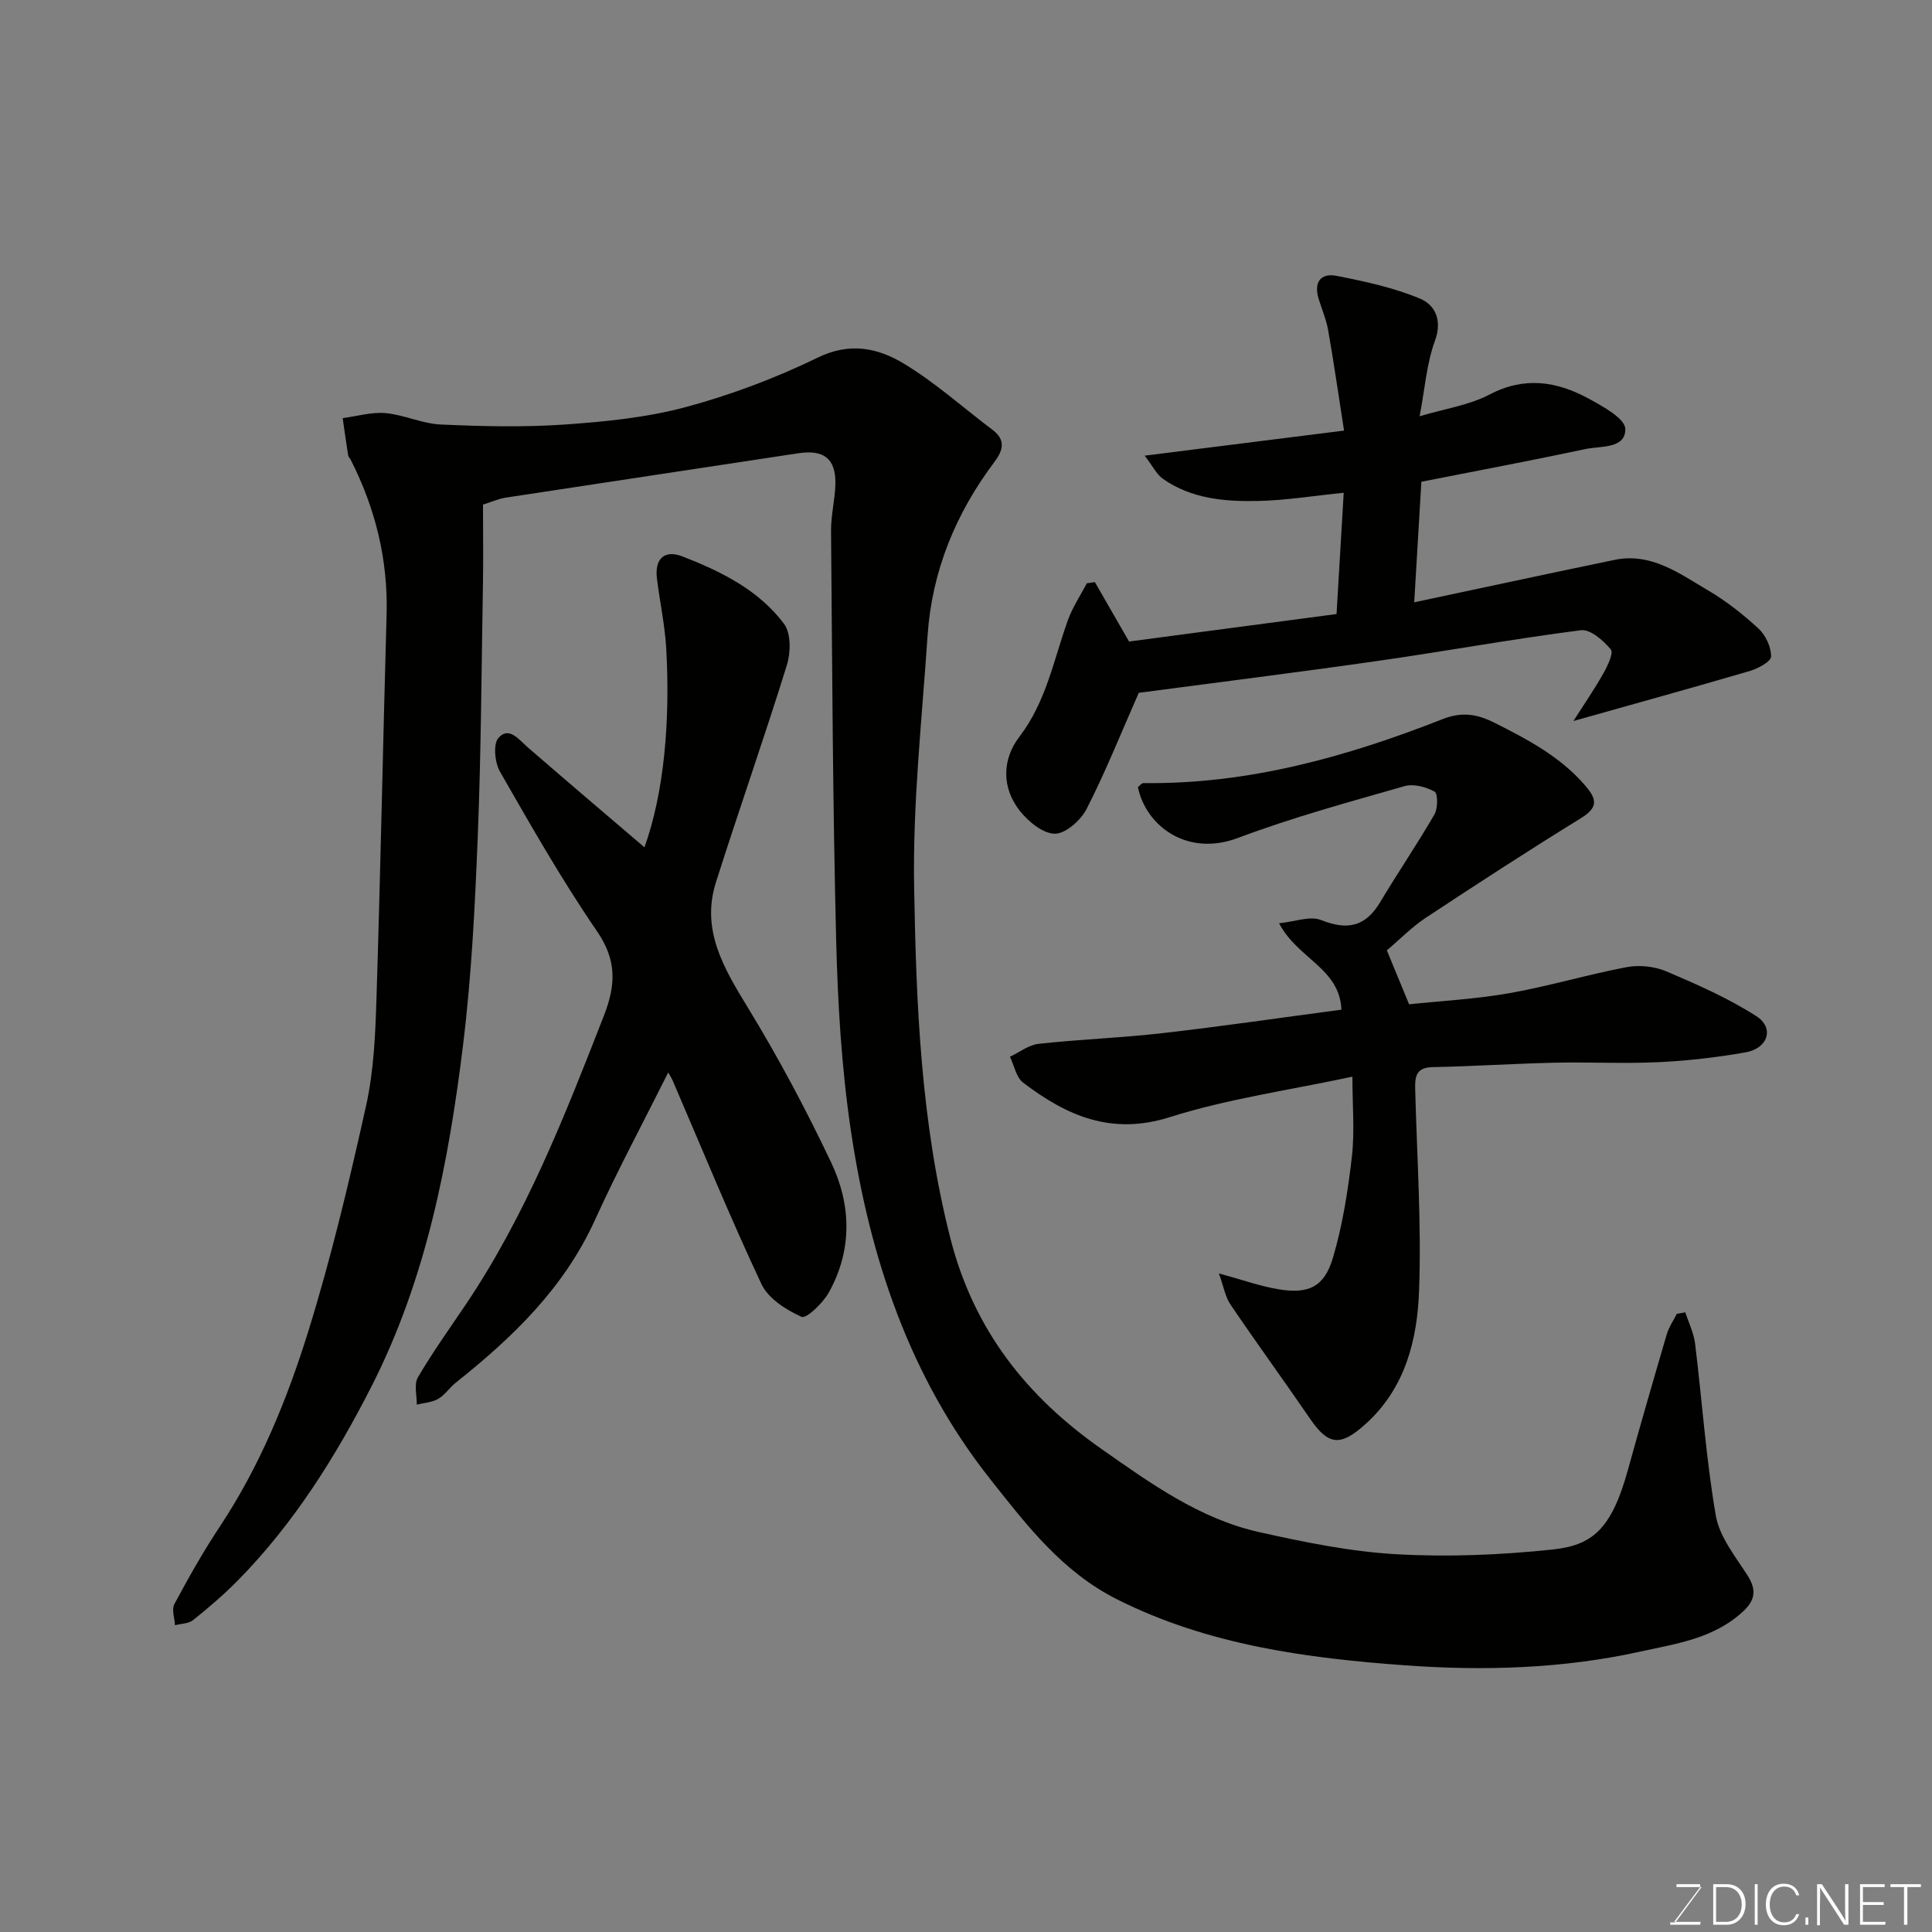
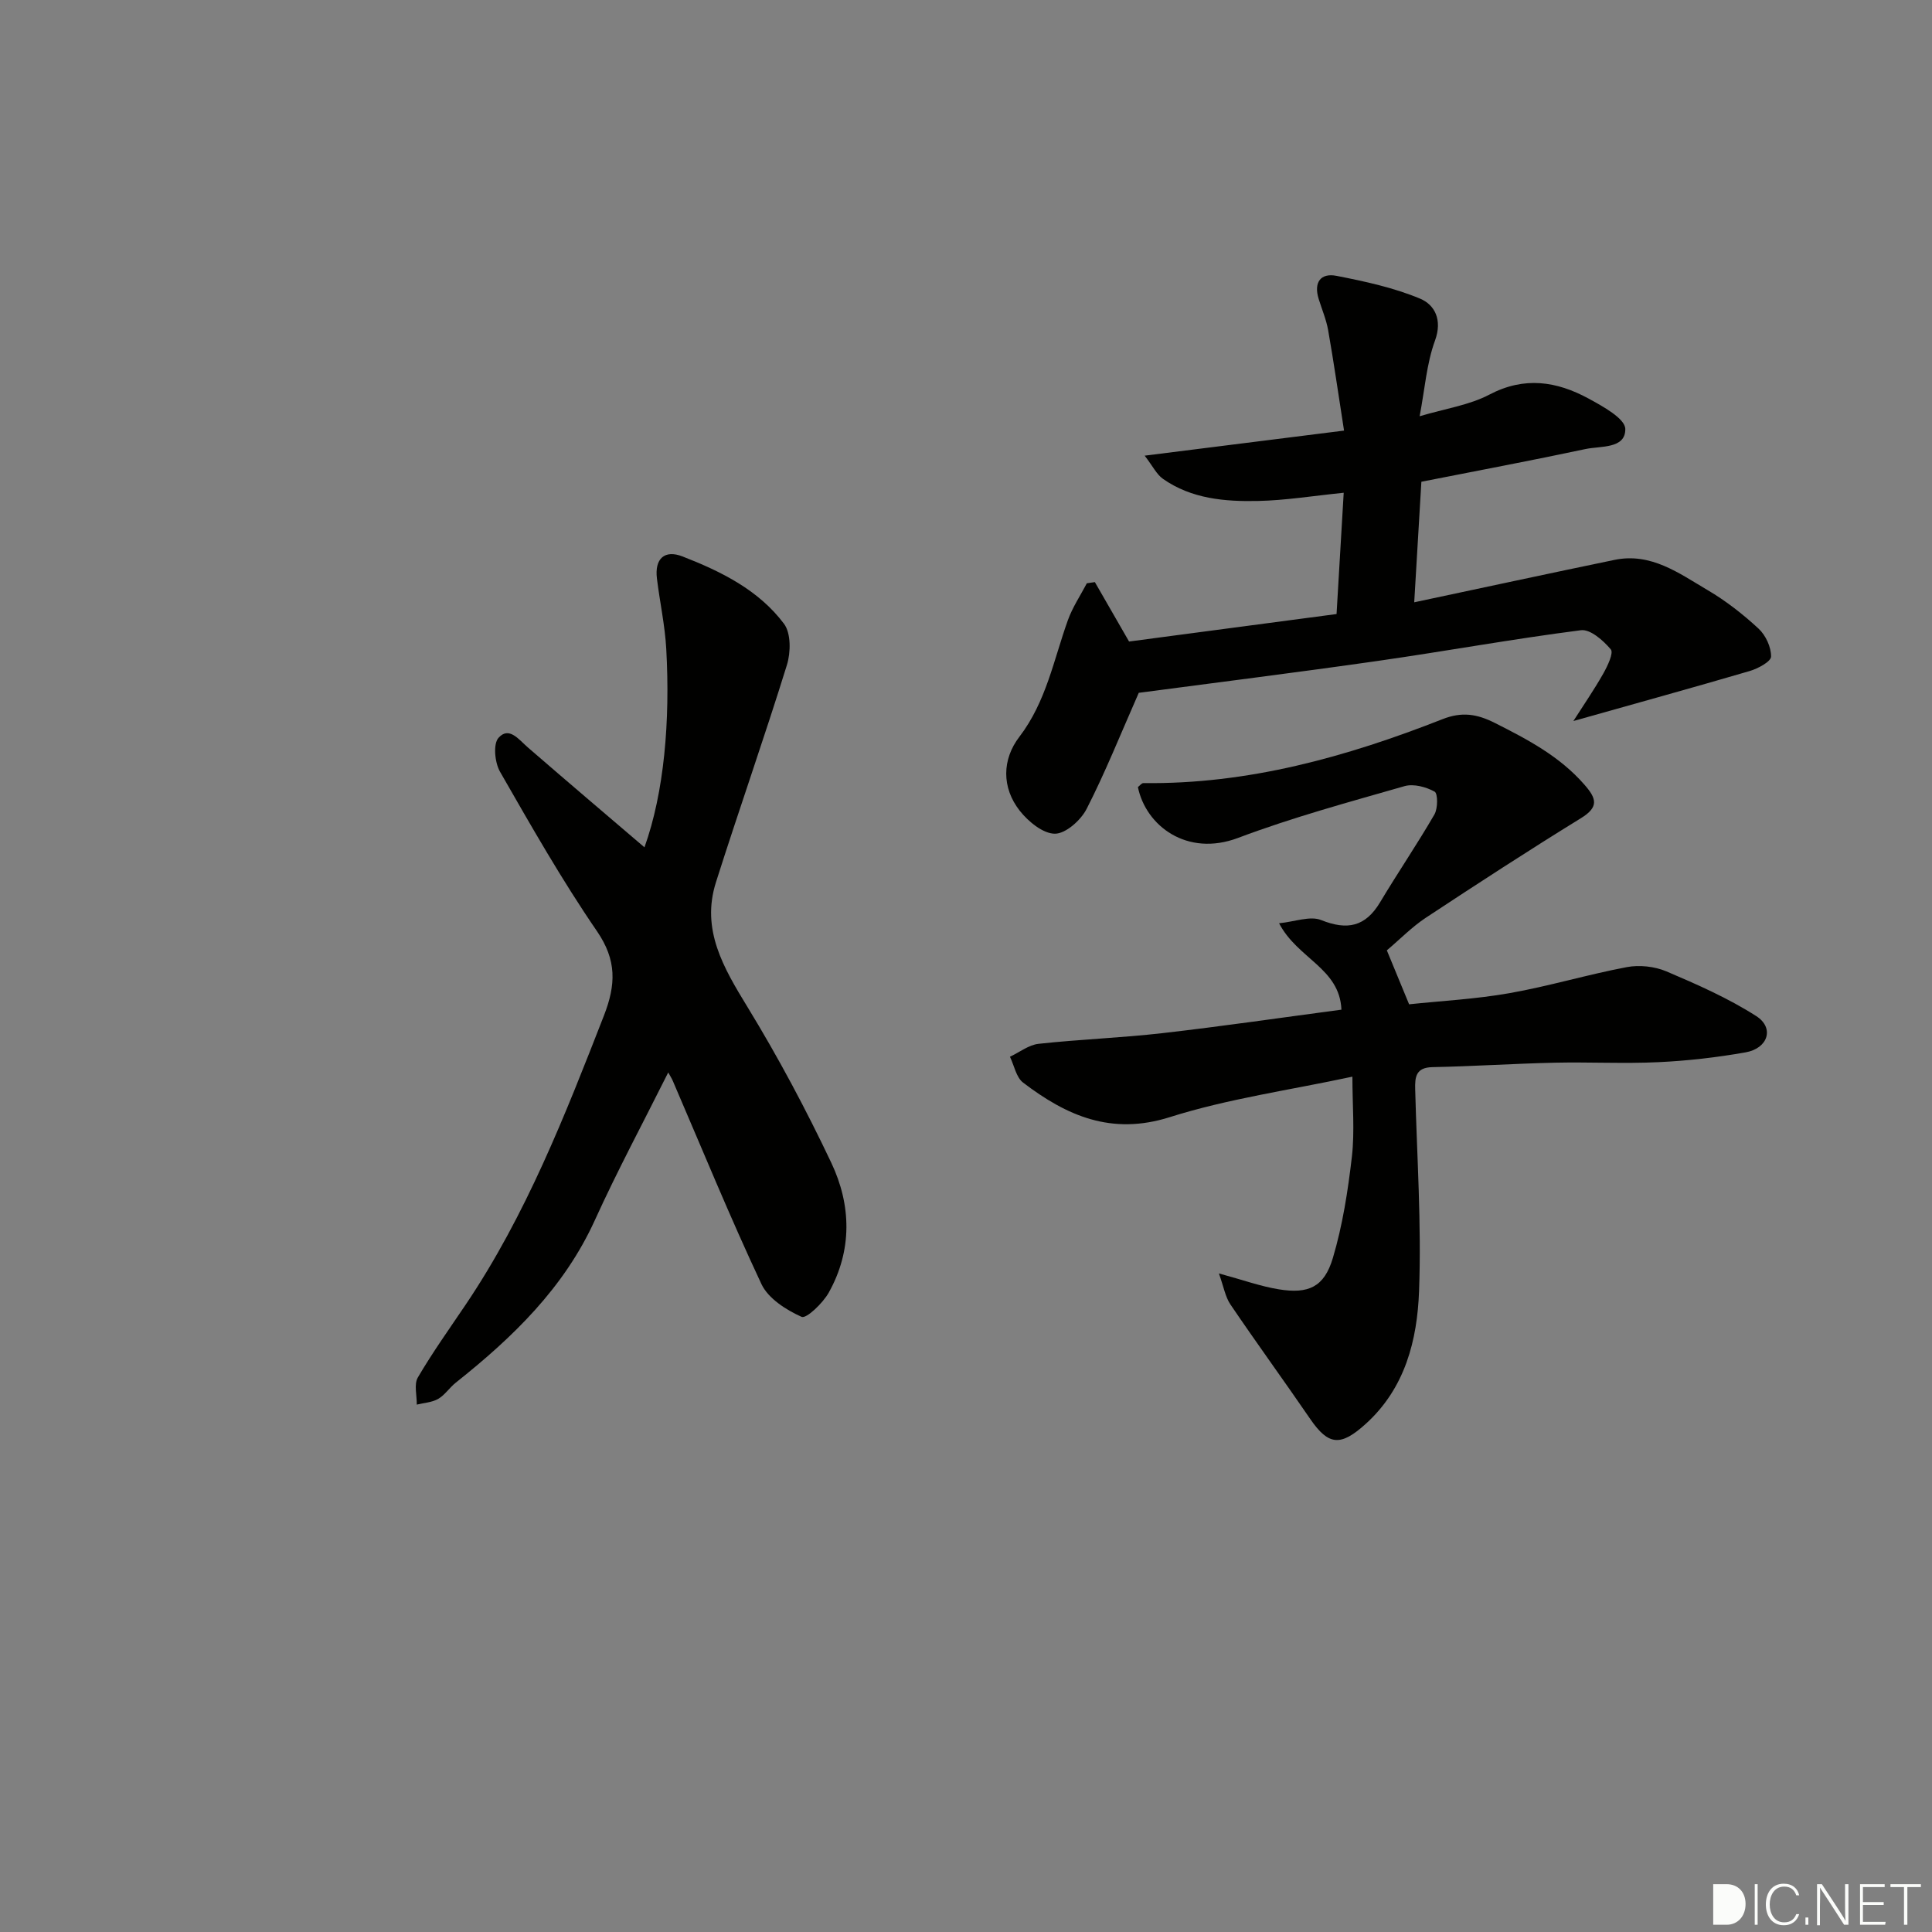
<svg xmlns="http://www.w3.org/2000/svg" enable-background="new 0 0 400 400" viewBox="0 0 400 400">
  <rect x="0" y="0" width="400" height="400" fill="#808080" stroke="none" />
-   <path d="m100 104.47c0 5.63.08 10.96-.01 16.28-.3 17.43-.38 34.88-1.07 52.3-.58 14.49-1.29 29.02-3.06 43.39-2.99 24.32-7.64 48.36-18.89 70.49-7.44 14.63-16.13 28.5-27.73 40.29-2.89 2.93-6.04 5.62-9.25 8.2-.94.75-2.49.73-3.76 1.07-.08-1.48-.73-3.27-.13-4.38 2.93-5.45 5.98-10.88 9.4-16.03 8.28-12.5 13.92-26.26 18.31-40.39 4.77-15.34 8.49-31.04 11.98-46.74 1.59-7.17 1.92-14.69 2.15-22.07.84-26.53 1.35-53.07 2.1-79.6.32-11.4-2.32-22.05-7.46-32.15-.15-.29-.45-.55-.5-.85-.4-2.57-.76-5.14-1.13-7.71 2.96-.39 5.97-1.3 8.87-1.04 3.85.35 7.6 2.19 11.44 2.36 8.51.39 17.09.59 25.57.01 8.45-.59 17.05-1.44 25.19-3.63 9.37-2.52 18.62-6.02 27.35-10.26 6.6-3.21 12.38-1.95 17.66 1.21 6.55 3.93 12.33 9.15 18.47 13.78 2.78 2.09 2.18 4.26.4 6.62-8.05 10.69-12.96 22.65-13.86 36.03-1.16 17.29-3.08 34.62-2.78 51.9.42 24.43 1.39 48.87 7.52 72.88 4.83 18.91 15.78 32.71 31.25 43.55 10.15 7.11 20.32 14.47 32.68 17.23 9.37 2.09 18.91 4.05 28.46 4.58 10.71.6 21.58.15 32.26-.98 8.12-.86 12.17-4.05 15.58-16.37 2.6-9.4 5.31-18.77 8.06-28.13.44-1.51 1.38-2.87 2.09-4.3l1.77-.3c.69 2.16 1.75 4.27 2.02 6.48 1.46 11.87 2.26 23.84 4.29 35.6.76 4.38 4.02 8.43 6.55 12.36 1.88 2.93 1.65 5.07-.8 7.38-6.07 5.72-13.94 6.78-21.55 8.45-15.96 3.51-32.23 3.98-48.35 2.82-20.51-1.48-40.91-4.19-59.77-13.65-11.36-5.7-18.7-15.3-26.25-24.84-16.8-21.21-25-45.99-28.91-72.26-1.93-12.99-2.71-26.22-3.04-39.37-.71-28.26-.82-56.53-1.06-84.8-.03-3.26.85-6.52.9-9.79.07-5.2-2.46-7.05-7.73-6.24-20.19 3.08-40.4 6.1-60.59 9.19-1.44.23-2.81.86-4.64 1.43z" fill="#010100" />
  <path d="m280 222.91c-13.09 2.81-25.77 4.57-37.8 8.38-12.11 3.84-21.39-.3-30.38-7.15-1.43-1.09-1.84-3.53-2.72-5.35 1.98-.93 3.89-2.46 5.94-2.68 8.5-.93 17.07-1.23 25.56-2.2 12.34-1.41 24.63-3.21 37.13-4.87-.37-8.62-9.08-10.51-12.91-17.89 3.23-.31 6.41-1.58 8.71-.66 5.42 2.17 9.17 1.38 12.2-3.68 3.66-6.12 7.68-12.02 11.25-18.18.73-1.25.73-4.35.04-4.73-1.78-.98-4.35-1.67-6.22-1.14-11.57 3.32-23.23 6.48-34.47 10.72-10.58 3.99-19.1-2.51-20.74-10.52.37-.28.76-.83 1.14-.83 21.65.28 42.05-5.42 61.94-13.24 4-1.57 7.11-1.09 10.85.8 6.8 3.43 13.4 6.9 18.52 12.77 2.49 2.85 3.06 4.61-.73 6.94-10.83 6.67-21.5 13.61-32.11 20.61-2.85 1.88-5.28 4.39-8.07 6.75 1.41 3.41 2.88 6.98 4.61 11.17 6.59-.7 13.77-1.07 20.8-2.31 8.15-1.44 16.13-3.85 24.28-5.39 2.6-.49 5.74-.15 8.18.88 6.37 2.71 12.8 5.54 18.61 9.26 3.8 2.43 2.47 6.68-2.21 7.51-5.95 1.05-12.01 1.75-18.04 2.03-7.15.34-14.33-.05-21.49.11-8.44.19-16.86.75-25.3.92-3.45.07-3.64 2.05-3.57 4.61.36 13.93 1.32 27.88.8 41.78-.38 10.11-2.86 20.05-11.02 27.45-5.2 4.71-7.71 4.55-11.52-1.01-5.44-7.94-11.11-15.72-16.51-23.69-1.07-1.58-1.4-3.68-2.39-6.43 4.98 1.35 8.63 2.68 12.4 3.29 6.16 1 9.4-.47 11.19-6.47 2.03-6.81 3.13-13.96 3.95-21.04.59-5.23.1-10.6.1-16.52z" fill="#010100" />
  <path d="m133.43 175.43c4.06-11.32 5.35-26.1 4.51-41.1-.27-4.87-1.34-9.7-1.93-14.56-.5-4.09 1.56-6.02 5.31-4.56 7.99 3.11 15.75 6.94 21 13.94 1.46 1.95 1.41 5.93.6 8.53-4.67 15.06-9.92 29.94-14.69 44.98-3.12 9.83 1.57 17.71 6.53 25.83 6.36 10.41 12.13 21.23 17.35 32.25 4.15 8.76 4.37 18.11-.52 26.87-1.22 2.19-4.65 5.47-5.63 5.03-3.19-1.43-6.9-3.79-8.31-6.78-6.5-13.84-12.3-28.02-18.35-42.07-.22-.52-.54-1-.95-1.75-5.19 10.39-10.52 20.31-15.17 30.54-6.39 14.07-17.02 24.31-28.8 33.67-1.3 1.03-2.26 2.56-3.65 3.37-1.28.74-2.94.82-4.44 1.19.03-1.9-.61-4.19.22-5.62 3.04-5.19 6.55-10.1 9.92-15.1 12.48-18.53 20.54-39.14 28.6-59.8 2.5-6.42 2.69-11.49-1.45-17.52-7.27-10.6-13.65-21.82-20.05-32.98-1.09-1.89-1.47-5.74-.32-7.03 2.18-2.45 4.21.37 6.07 1.98 8.4 7.28 16.86 14.46 24.15 20.69z" fill="#010100" />
  <path d="m325.75 149.28c2.15-3.37 4.32-6.51 6.19-9.82.88-1.56 2.18-4.27 1.56-5.01-1.54-1.84-4.25-4.22-6.18-3.97-14.07 1.8-28.04 4.35-42.09 6.36-16.83 2.41-33.71 4.51-49.46 6.6-3.84 8.72-6.97 16.56-10.8 24.04-1.2 2.34-4.32 5.13-6.56 5.13-2.47 0-5.52-2.52-7.28-4.75-3.79-4.83-3.65-10.65-.09-15.3 5.56-7.26 7.1-15.91 10.04-24.12.96-2.69 2.6-5.13 3.94-7.68.55-.08 1.11-.16 1.66-.24 2.28 3.96 4.55 7.91 7.08 12.3 14.04-1.86 28.53-3.78 42.96-5.69.52-8.75.99-16.77 1.48-25.11-6.4.65-12.06 1.58-17.74 1.7-6.87.15-13.77-.44-19.67-4.57-1.33-.93-2.12-2.64-3.8-4.81 14.4-1.81 27.72-3.48 41.28-5.19-1.19-7.6-2.13-14.21-3.29-20.78-.39-2.21-1.3-4.33-1.97-6.5-1.04-3.37.37-5.41 3.7-4.76 5.86 1.15 11.82 2.43 17.3 4.72 3.02 1.26 4.67 4.36 3.09 8.69-1.74 4.75-2.1 10.01-3.18 15.66 5.3-1.58 10.27-2.29 14.46-4.49 7.24-3.8 13.92-2.75 20.5.82 2.96 1.61 7.6 4.15 7.62 6.31.05 4.15-5.11 3.48-8.24 4.15-11.16 2.38-22.38 4.48-33.98 6.77-.46 7.67-.94 15.84-1.48 24.96 14.41-3.06 27.93-5.98 41.46-8.78 7.56-1.57 13.38 2.78 19.29 6.26 3.78 2.22 7.32 4.99 10.54 7.97 1.48 1.37 2.62 3.84 2.59 5.79-.02 1.04-2.72 2.49-4.43 2.99-11.83 3.47-23.71 6.74-36.5 10.35z" fill="#010100" />
  <g fill="#fbfcfa">
-     <path d="m346.9 398 5.4-7.3h-5.2v-.6h4.9v.6l-5.4 7.2h5.5l-.1.6h-6.2v-.5z" />
-     <path d="m354.7 390.1h2.8c2.3 0 3.9 1.6 3.9 4.1s-1.6 4.3-3.9 4.3h-2.8zm.6 7.8h2c2.2 0 3.3-1.6 3.3-3.6 0-1.8-1-3.6-3.3-3.6h-2z" />
+     <path d="m354.7 390.1h2.8c2.3 0 3.9 1.6 3.9 4.1s-1.6 4.3-3.9 4.3h-2.8zm.6 7.8h2h-2z" />
    <path d="m363.9 390.1v8.4h-.6v-8.4z" />
    <path d="m372.5 396.3c-.4 1.3-1.4 2.3-3.2 2.3-2.4 0-3.7-1.9-3.7-4.3 0-2.3 1.2-4.3 3.7-4.3 1.8 0 2.9 1 3.2 2.4h-.6c-.4-1.1-1.1-1.8-2.5-1.8-2.1 0-3 1.9-3 3.7s.9 3.7 3 3.7c1.4 0 2.1-.7 2.5-1.7z" />
    <path d="m373.8 398.5v-1.5h.6v1.5z" />
    <path d="m376.2 398.5v-8.4h1c1.3 2 4.4 6.6 4.9 7.6-.1-1.2-.1-2.4-.1-3.8v-3.8h.7v8.4h-.9c-1.2-1.9-4.4-6.8-5-7.7.1 1.1 0 2.3 0 3.9v3.9h-.6z" />
    <path d="m390 394.4h-4.3v3.5h4.7l-.1.6h-5.2v-8.4h5.1v.6h-4.5v3.1h4.3z" />
    <path d="m394.2 390.7h-2.8v-.6h6.3v.6h-2.8v7.8h-.7z" />
  </g>
</svg>